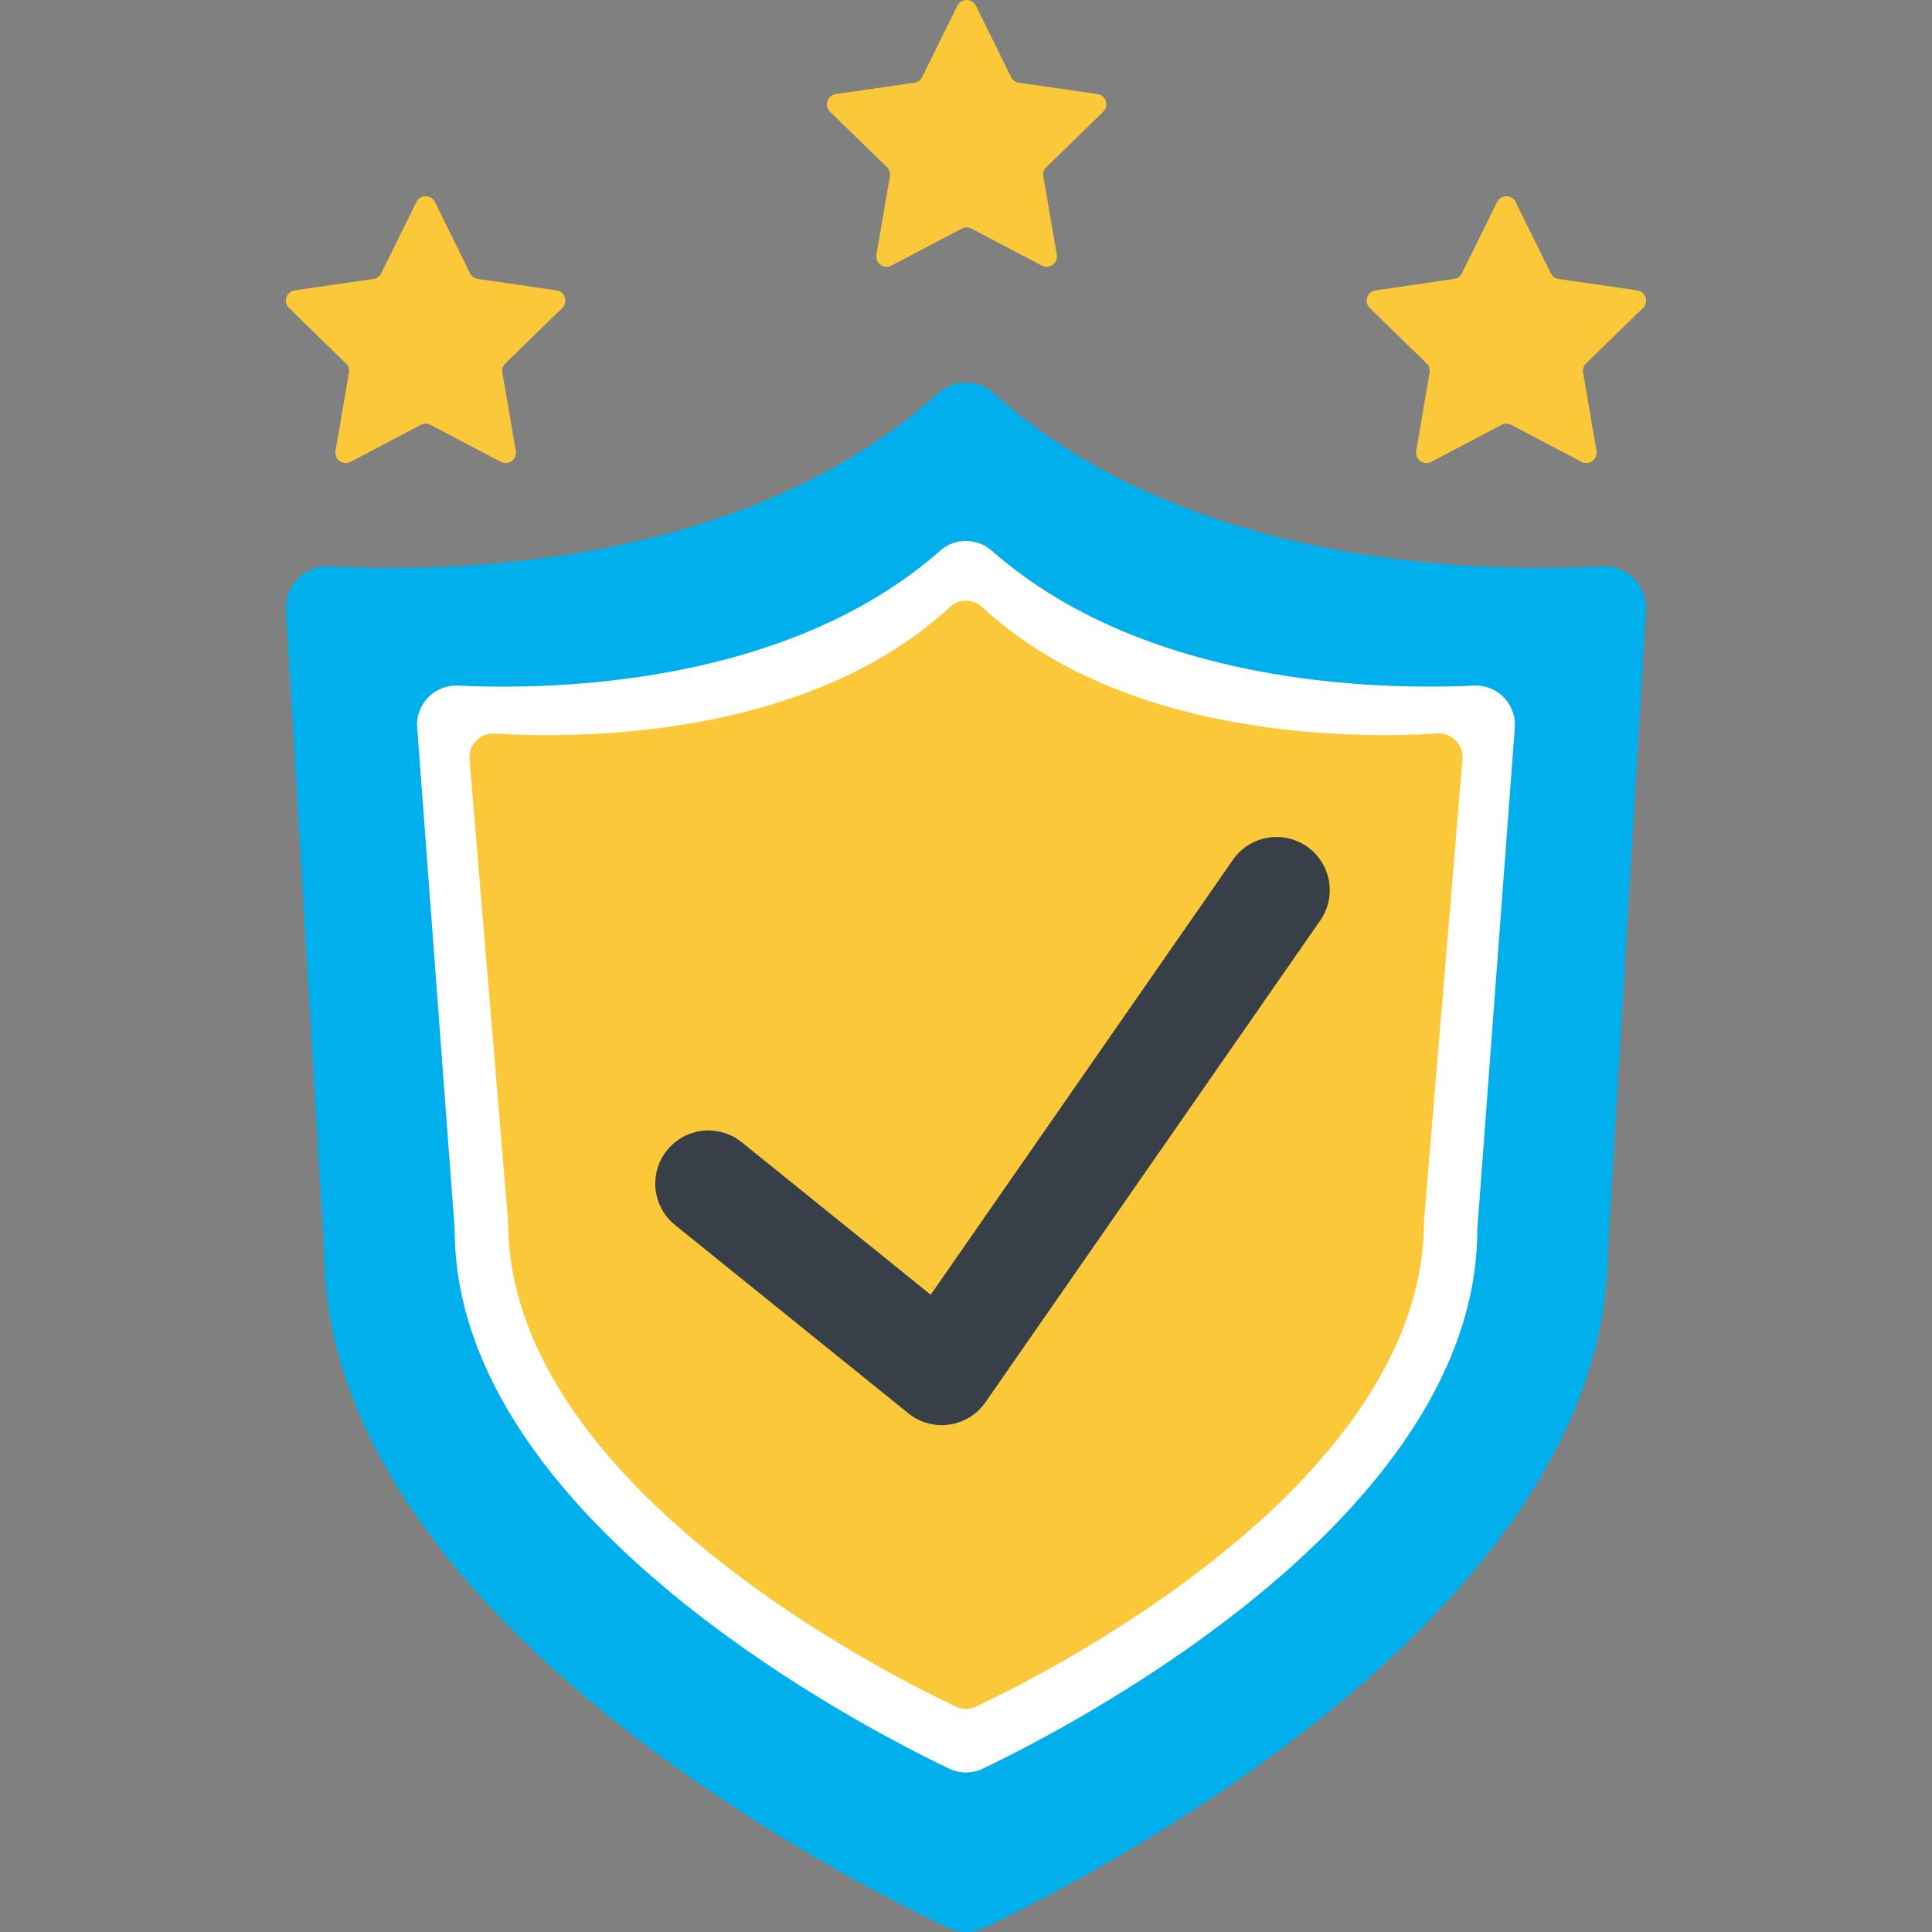
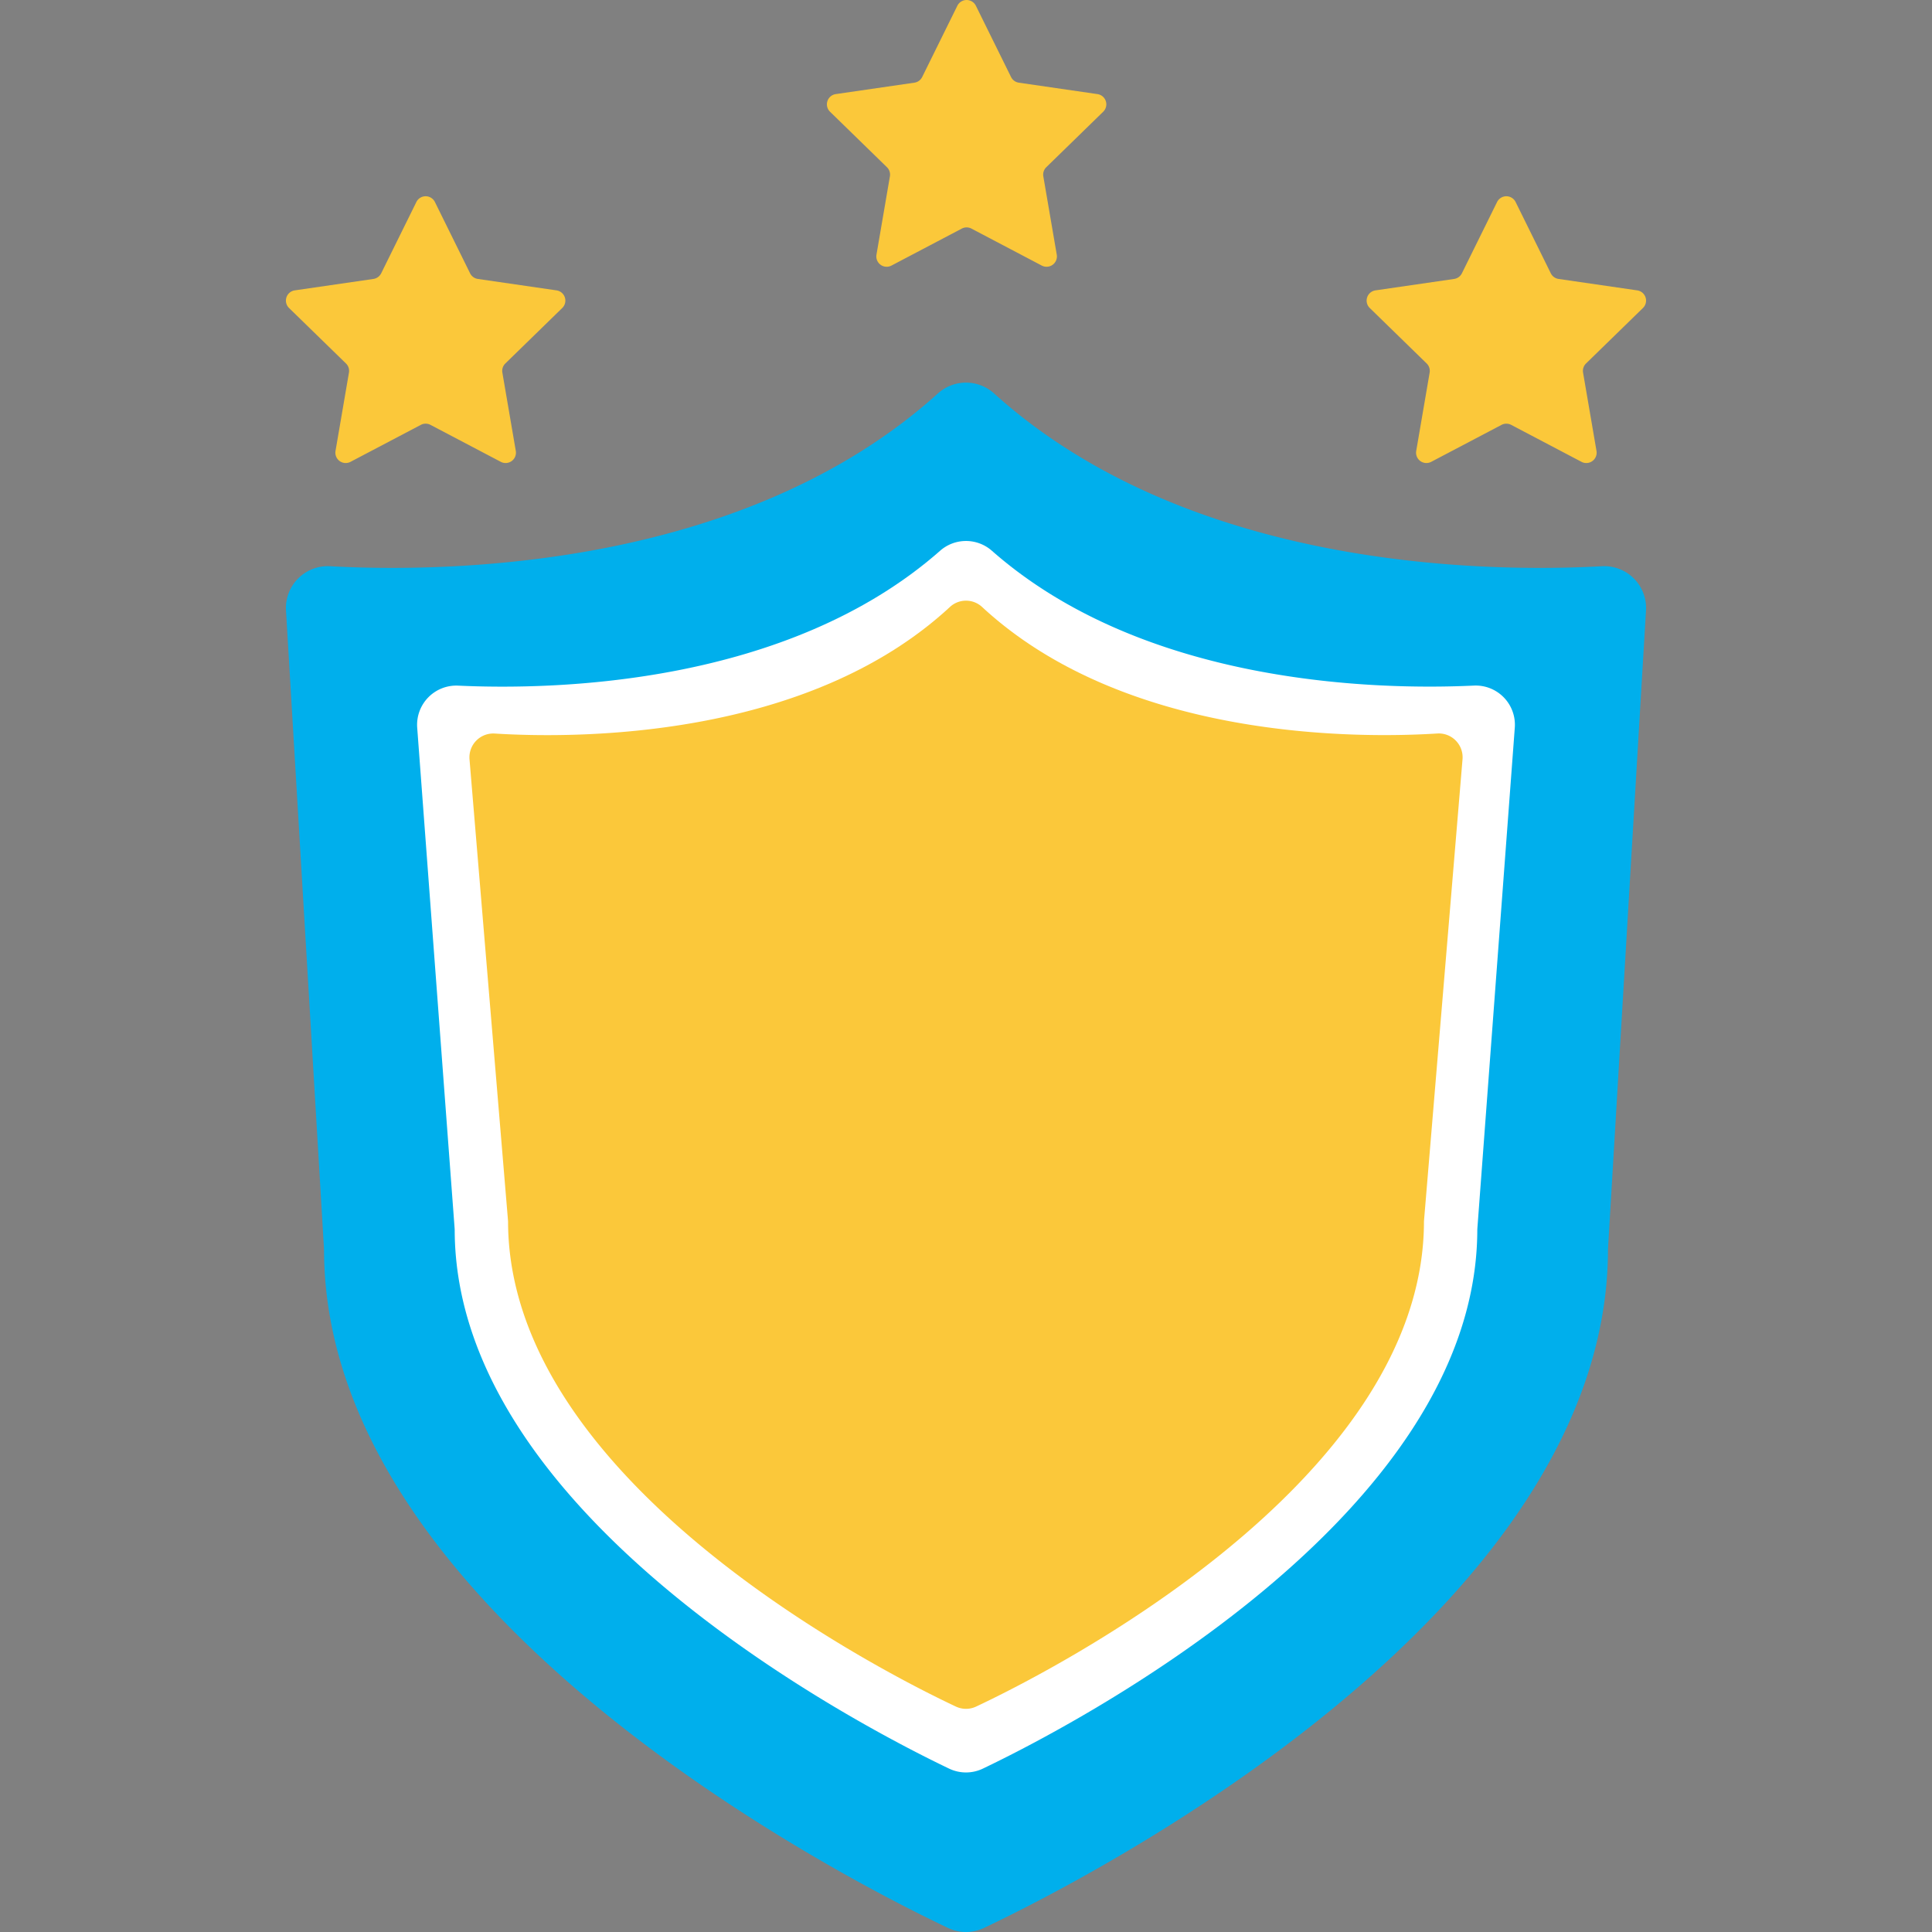
<svg xmlns="http://www.w3.org/2000/svg" id="Layer_1" data-name="Layer 1" viewBox="0 0 512 512">
  <rect x="0" y="0" width="512" height="512" fill="#808080" stroke="none" />
  <defs>
    <style>.cls-1{fill:#00afec;}.cls-2{fill:#fff;}.cls-3{fill:#fbc83a;}.cls-4{fill:#373f48;}</style>
  </defs>
  <title>Safety-first</title>
  <path class="cls-1" d="M248.554,104.268c-51.734,46.706-130.74,47.459-161.07,45.79a11.088,11.088,0,0,0-11.691,11.727L85.871,331.078c0,96.558,137.829,166.78,165.373,179.849a11.083,11.083,0,0,0,9.513,0c27.544-13.069,165.373-83.291,165.373-179.849l10.077-169.292a11.088,11.088,0,0,0-11.691-11.727c-30.329,1.668-109.335.916-161.07-45.79A11.1,11.1,0,0,0,248.554,104.268Z" />
  <path class="cls-2" d="M249.136,145.957C208.658,181.587,146.961,182.9,121.393,181.7a10.389,10.389,0,0,0-10.829,11.163l9.912,132.622c.016.209.023.419.024.629.3,75.96,107.6,131.393,131.019,142.586a10.364,10.364,0,0,0,8.955,0C283.89,457.509,391.2,402.07,391.5,326.1c0-.21.008-.42.024-.629l9.911-132.62a10.389,10.389,0,0,0-10.831-11.163c-25.57,1.2-87.271-.106-127.749-35.735A10.38,10.38,0,0,0,249.136,145.957Z" />
  <path class="cls-3" d="M251.743,160.849c-38.086,35.286-99.6,34.859-120.625,33.548a6.32,6.32,0,0,0-6.693,6.839l10.2,122.192c.012.14.017.282.018.423.2,69.637,100.847,120.027,118.675,128.407a6.29,6.29,0,0,0,5.366,0c17.829-8.381,118.478-58.777,118.682-128.42,0-.141.006-.282.018-.423l10.2-122.191a6.32,6.32,0,0,0-6.694-6.839c-21.026,1.314-82.545,1.749-120.631-33.536A6.272,6.272,0,0,0,251.743,160.849Z" />
  <path class="cls-3" d="M115.257,53.541l9.32,18.883a2.74,2.74,0,0,0,2.063,1.5l20.839,3.028A2.74,2.74,0,0,1,149,81.624l-15.079,14.7a2.74,2.74,0,0,0-.788,2.425l3.56,20.755a2.74,2.74,0,0,1-3.975,2.888l-18.639-9.8a2.74,2.74,0,0,0-2.55,0l-18.639,9.8a2.74,2.74,0,0,1-3.975-2.888l3.56-20.755a2.74,2.74,0,0,0-.788-2.425L76.6,81.624a2.74,2.74,0,0,1,1.518-4.673l20.839-3.028a2.74,2.74,0,0,0,2.063-1.5l9.32-18.883A2.74,2.74,0,0,1,115.257,53.541Z" />
  <path class="cls-3" d="M258.619,1.527l9.32,18.883a2.74,2.74,0,0,0,2.063,1.5l20.839,3.028a2.74,2.74,0,0,1,1.518,4.673l-15.079,14.7a2.74,2.74,0,0,0-.788,2.425l3.56,20.755a2.74,2.74,0,0,1-3.975,2.888l-18.639-9.8a2.74,2.74,0,0,0-2.55,0l-18.639,9.8a2.74,2.74,0,0,1-3.975-2.888l3.56-20.755a2.74,2.74,0,0,0-.788-2.425l-15.079-14.7a2.74,2.74,0,0,1,1.518-4.673l20.839-3.028a2.74,2.74,0,0,0,2.063-1.5l9.32-18.883A2.74,2.74,0,0,1,258.619,1.527Z" />
  <path class="cls-3" d="M401.656,53.541l9.32,18.883a2.74,2.74,0,0,0,2.063,1.5l20.839,3.028a2.74,2.74,0,0,1,1.518,4.673l-15.079,14.7a2.74,2.74,0,0,0-.788,2.425l3.56,20.755a2.74,2.74,0,0,1-3.975,2.888l-18.639-9.8a2.74,2.74,0,0,0-2.55,0l-18.639,9.8a2.74,2.74,0,0,1-3.975-2.888l3.56-20.755a2.74,2.74,0,0,0-.788-2.425L363,81.624a2.74,2.74,0,0,1,1.518-4.673l20.839-3.028a2.74,2.74,0,0,0,2.063-1.5l9.32-18.883A2.74,2.74,0,0,1,401.656,53.541Z" />
-   <path class="cls-4" d="M249.579,377.674a14.082,14.082,0,0,1-8.847-3.125L178.965,324.7a14.087,14.087,0,1,1,17.694-21.924l49.989,40.341,80.22-115.439A14.088,14.088,0,0,1,350,243.759L261.147,371.626a14.082,14.082,0,0,1-11.569,6.048Z" />
</svg>